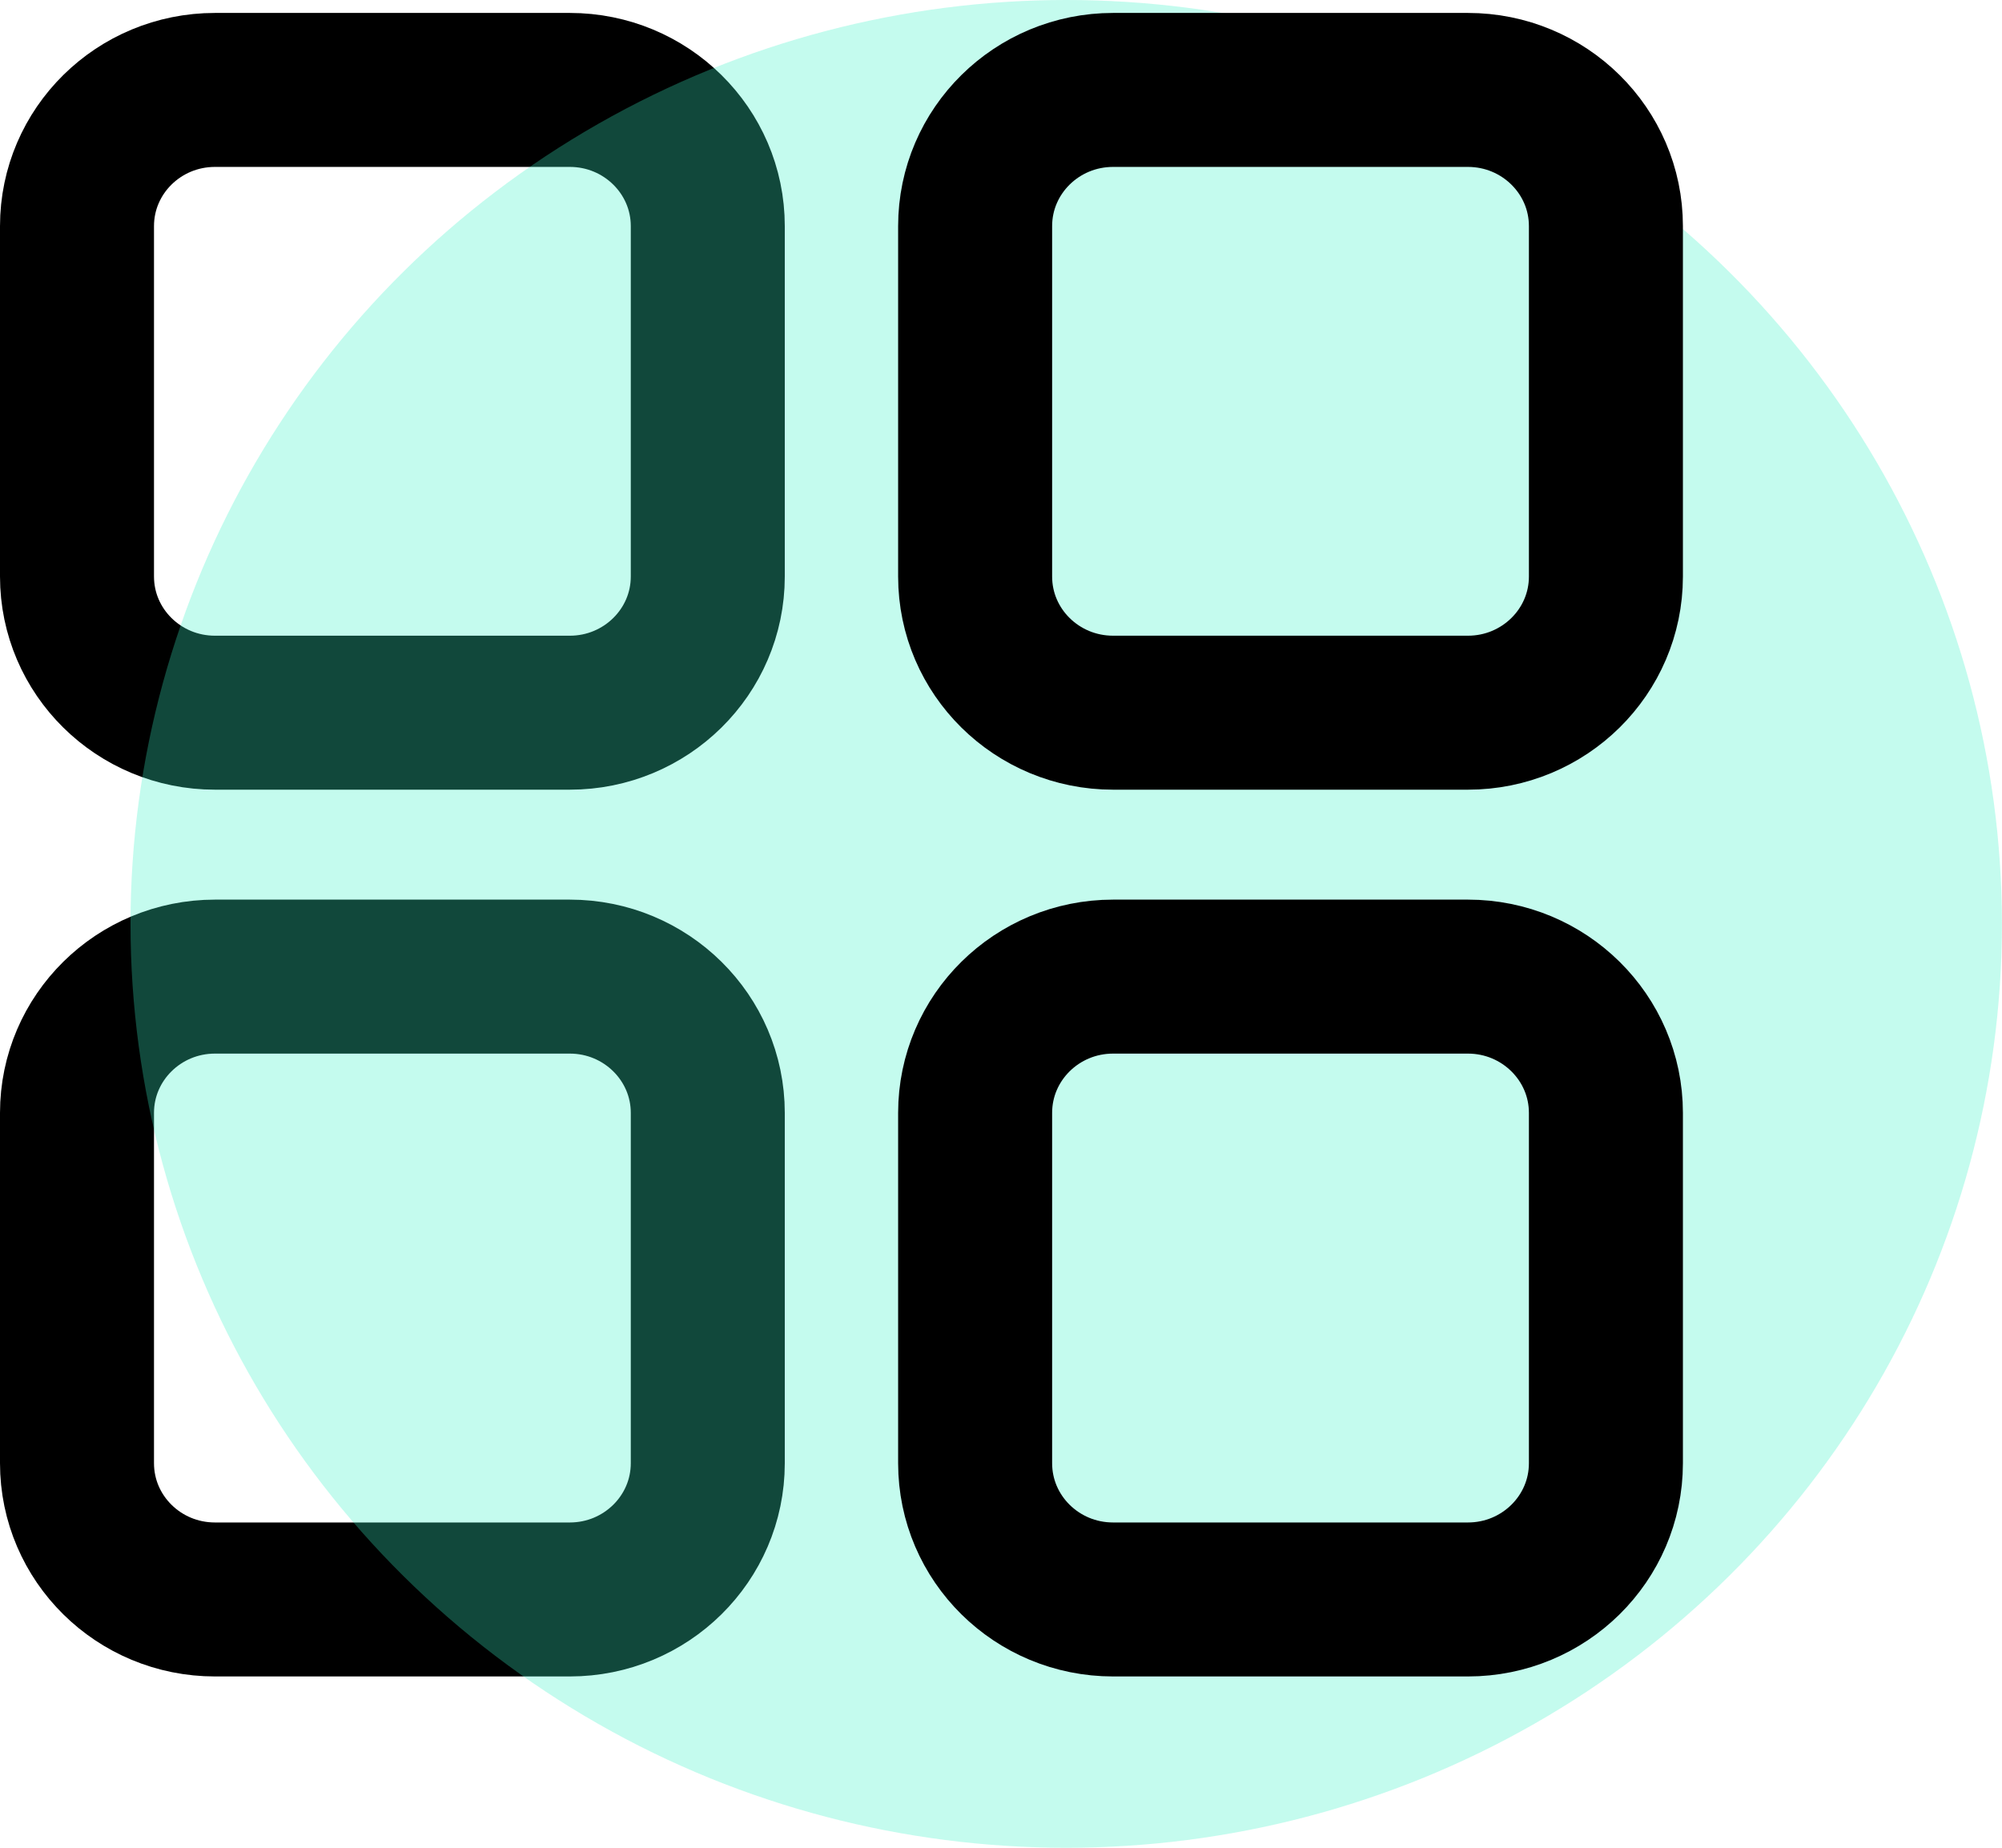
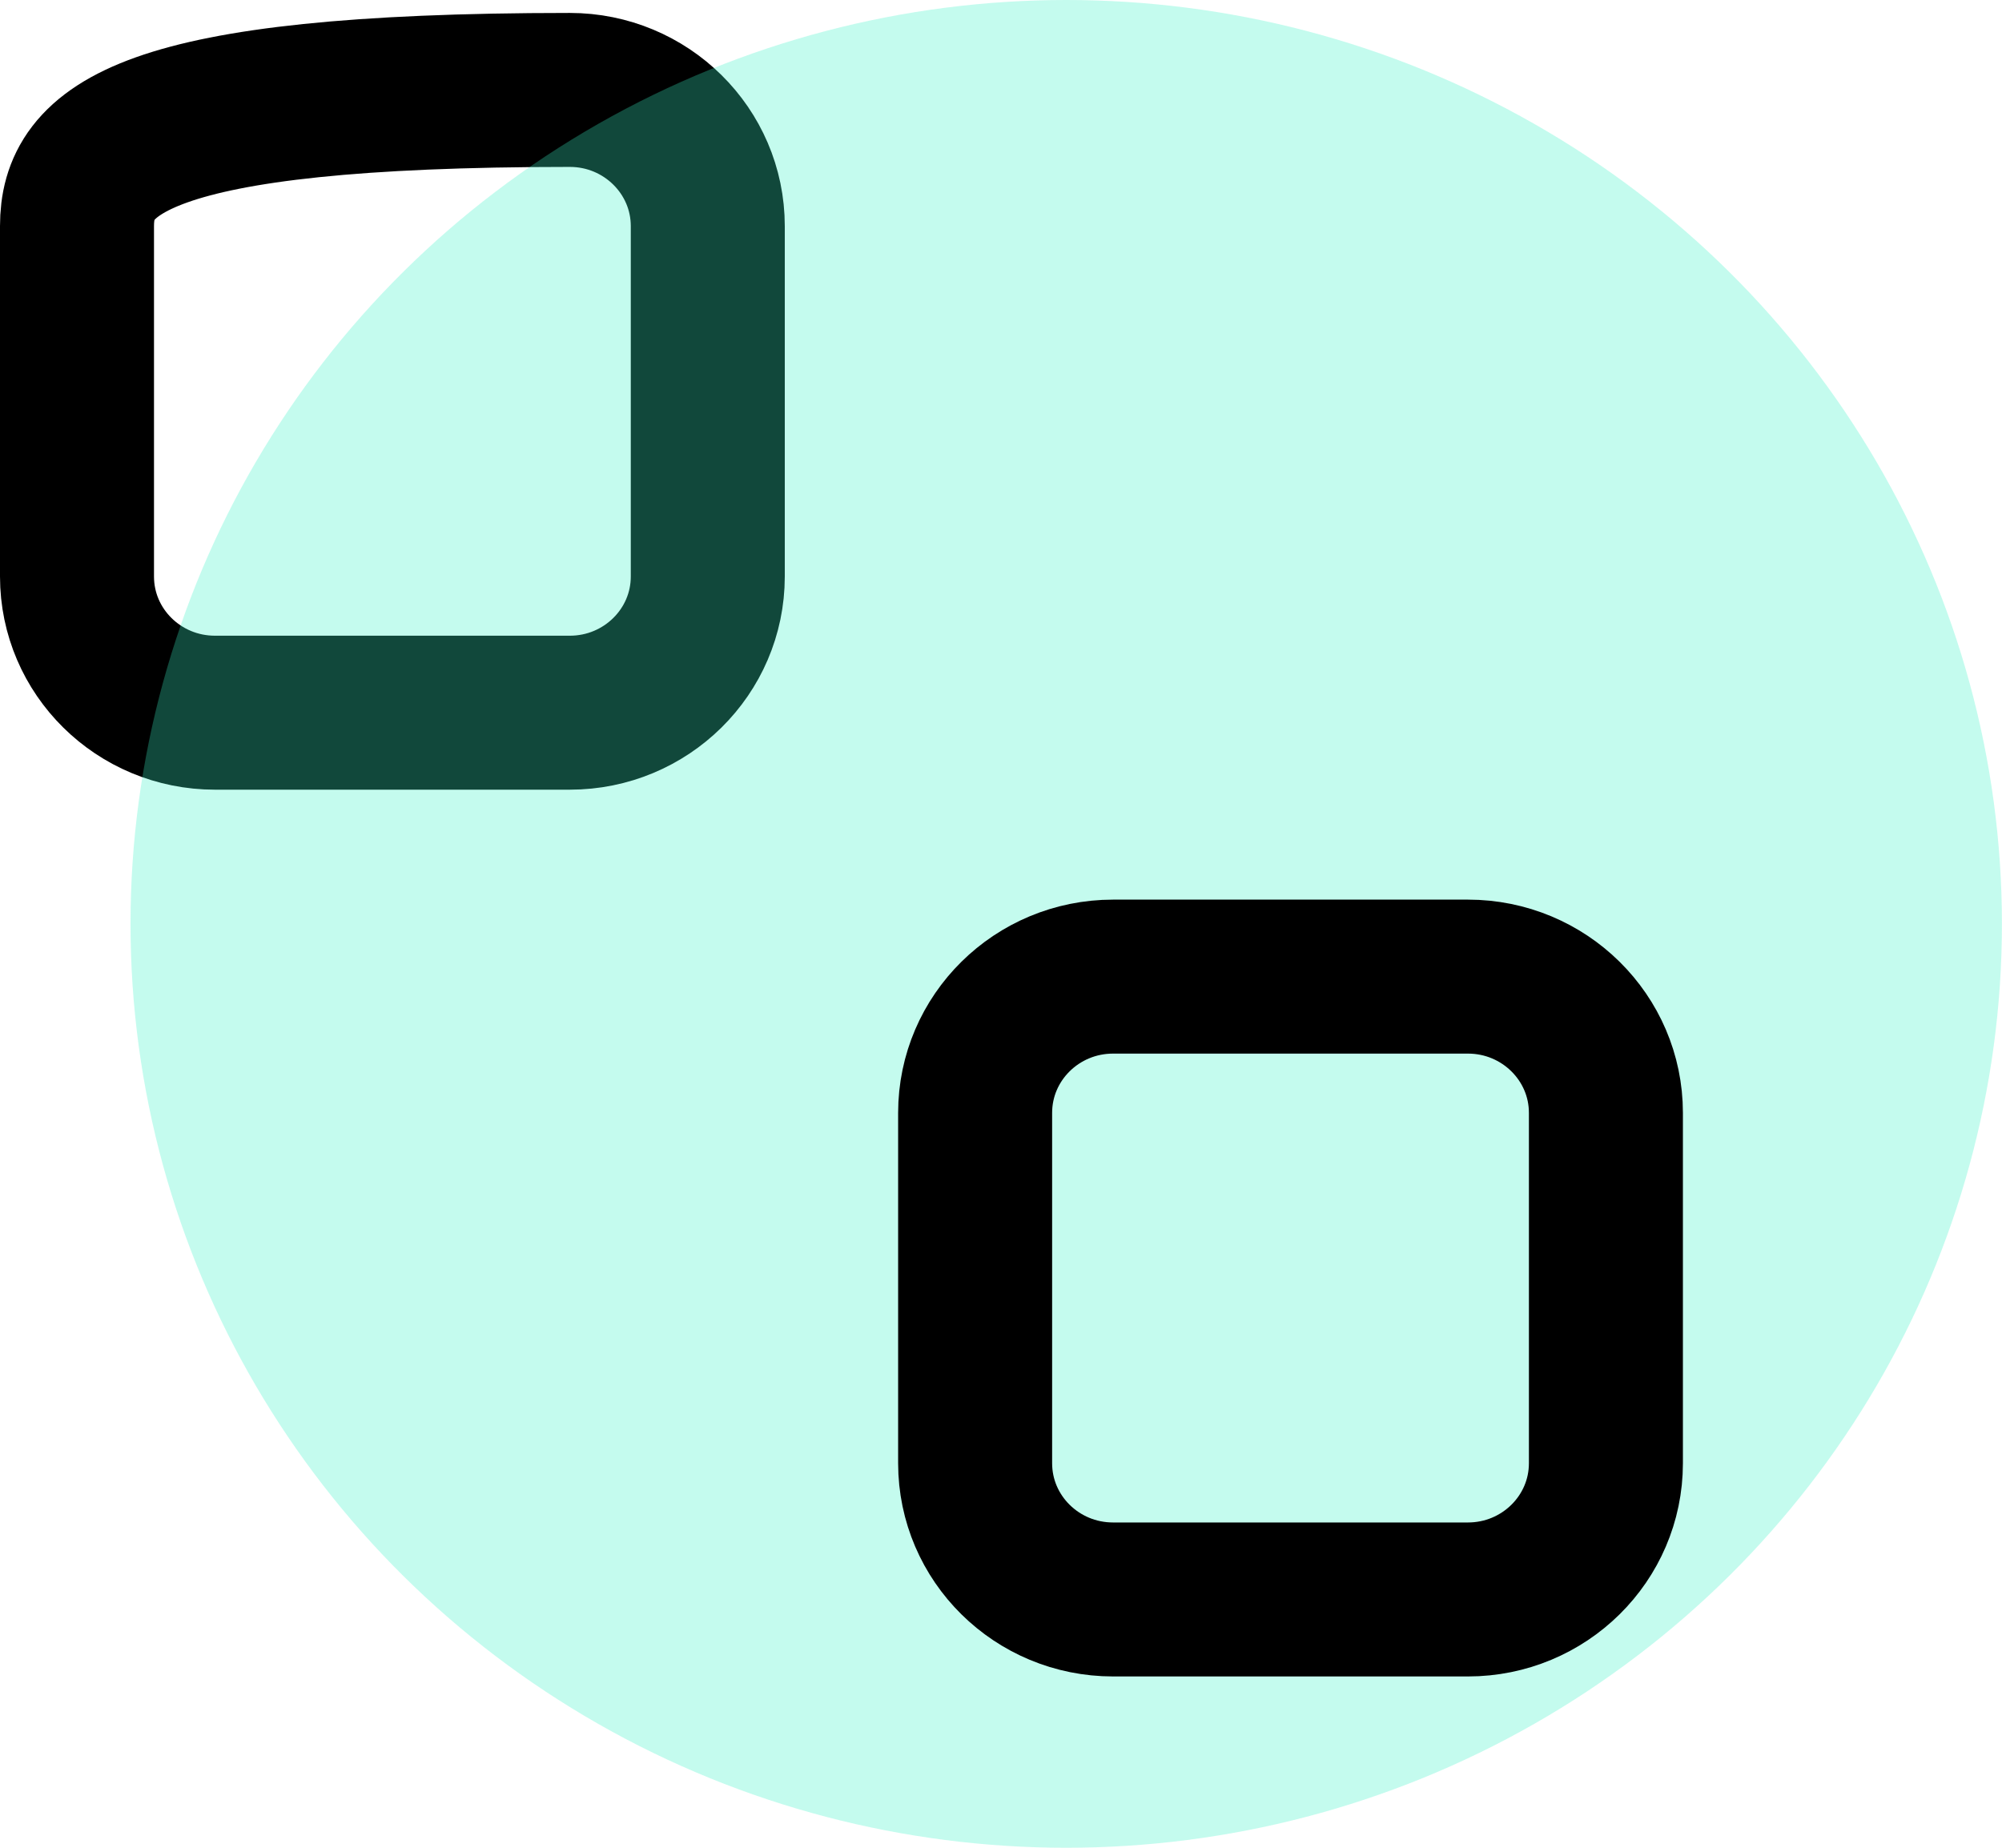
<svg xmlns="http://www.w3.org/2000/svg" width="26" height="24" viewBox="0 0 26 24" fill="none">
-   <path d="M7.4 1.168H2.792C1.802 1.168 1 1.96 1 2.937V7.488C1 8.465 1.802 9.257 2.792 9.257H7.4C8.389 9.257 9.192 8.465 9.192 7.488V2.937C9.192 1.96 8.389 1.168 7.4 1.168Z" stroke="black" stroke-width="2" stroke-linecap="round" stroke-linejoin="round" />
-   <path d="M7.4 12.685H2.792C1.802 12.685 1 13.478 1 14.455V19.005C1 19.983 1.802 20.775 2.792 20.775H7.4C8.389 20.775 9.192 19.983 9.192 19.005V14.455C9.192 13.478 8.389 12.685 7.4 12.685Z" stroke="black" stroke-width="2" stroke-linecap="round" stroke-linejoin="round" />
+   <path d="M7.4 1.168C1.802 1.168 1 1.96 1 2.937V7.488C1 8.465 1.802 9.257 2.792 9.257H7.4C8.389 9.257 9.192 8.465 9.192 7.488V2.937C9.192 1.96 8.389 1.168 7.4 1.168Z" stroke="black" stroke-width="2" stroke-linecap="round" stroke-linejoin="round" />
  <ellipse opacity="0.3" cx="13.847" cy="12" rx="12.152" ry="12" fill="#3BF0C5" />
-   <path d="M19.064 1.168H14.456C13.466 1.168 12.664 1.96 12.664 2.937V7.488C12.664 8.465 13.466 9.257 14.456 9.257H19.064C20.053 9.257 20.856 8.465 20.856 7.488V2.937C20.856 1.96 20.053 1.168 19.064 1.168Z" stroke="black" stroke-width="2" stroke-linecap="round" stroke-linejoin="round" />
  <path d="M19.064 12.685H14.456C13.466 12.685 12.664 13.478 12.664 14.455V19.005C12.664 19.983 13.466 20.775 14.456 20.775H19.064C20.053 20.775 20.856 19.983 20.856 19.005V14.455C20.856 13.478 20.053 12.685 19.064 12.685Z" stroke="black" stroke-width="2" stroke-linecap="round" stroke-linejoin="round" />
</svg>